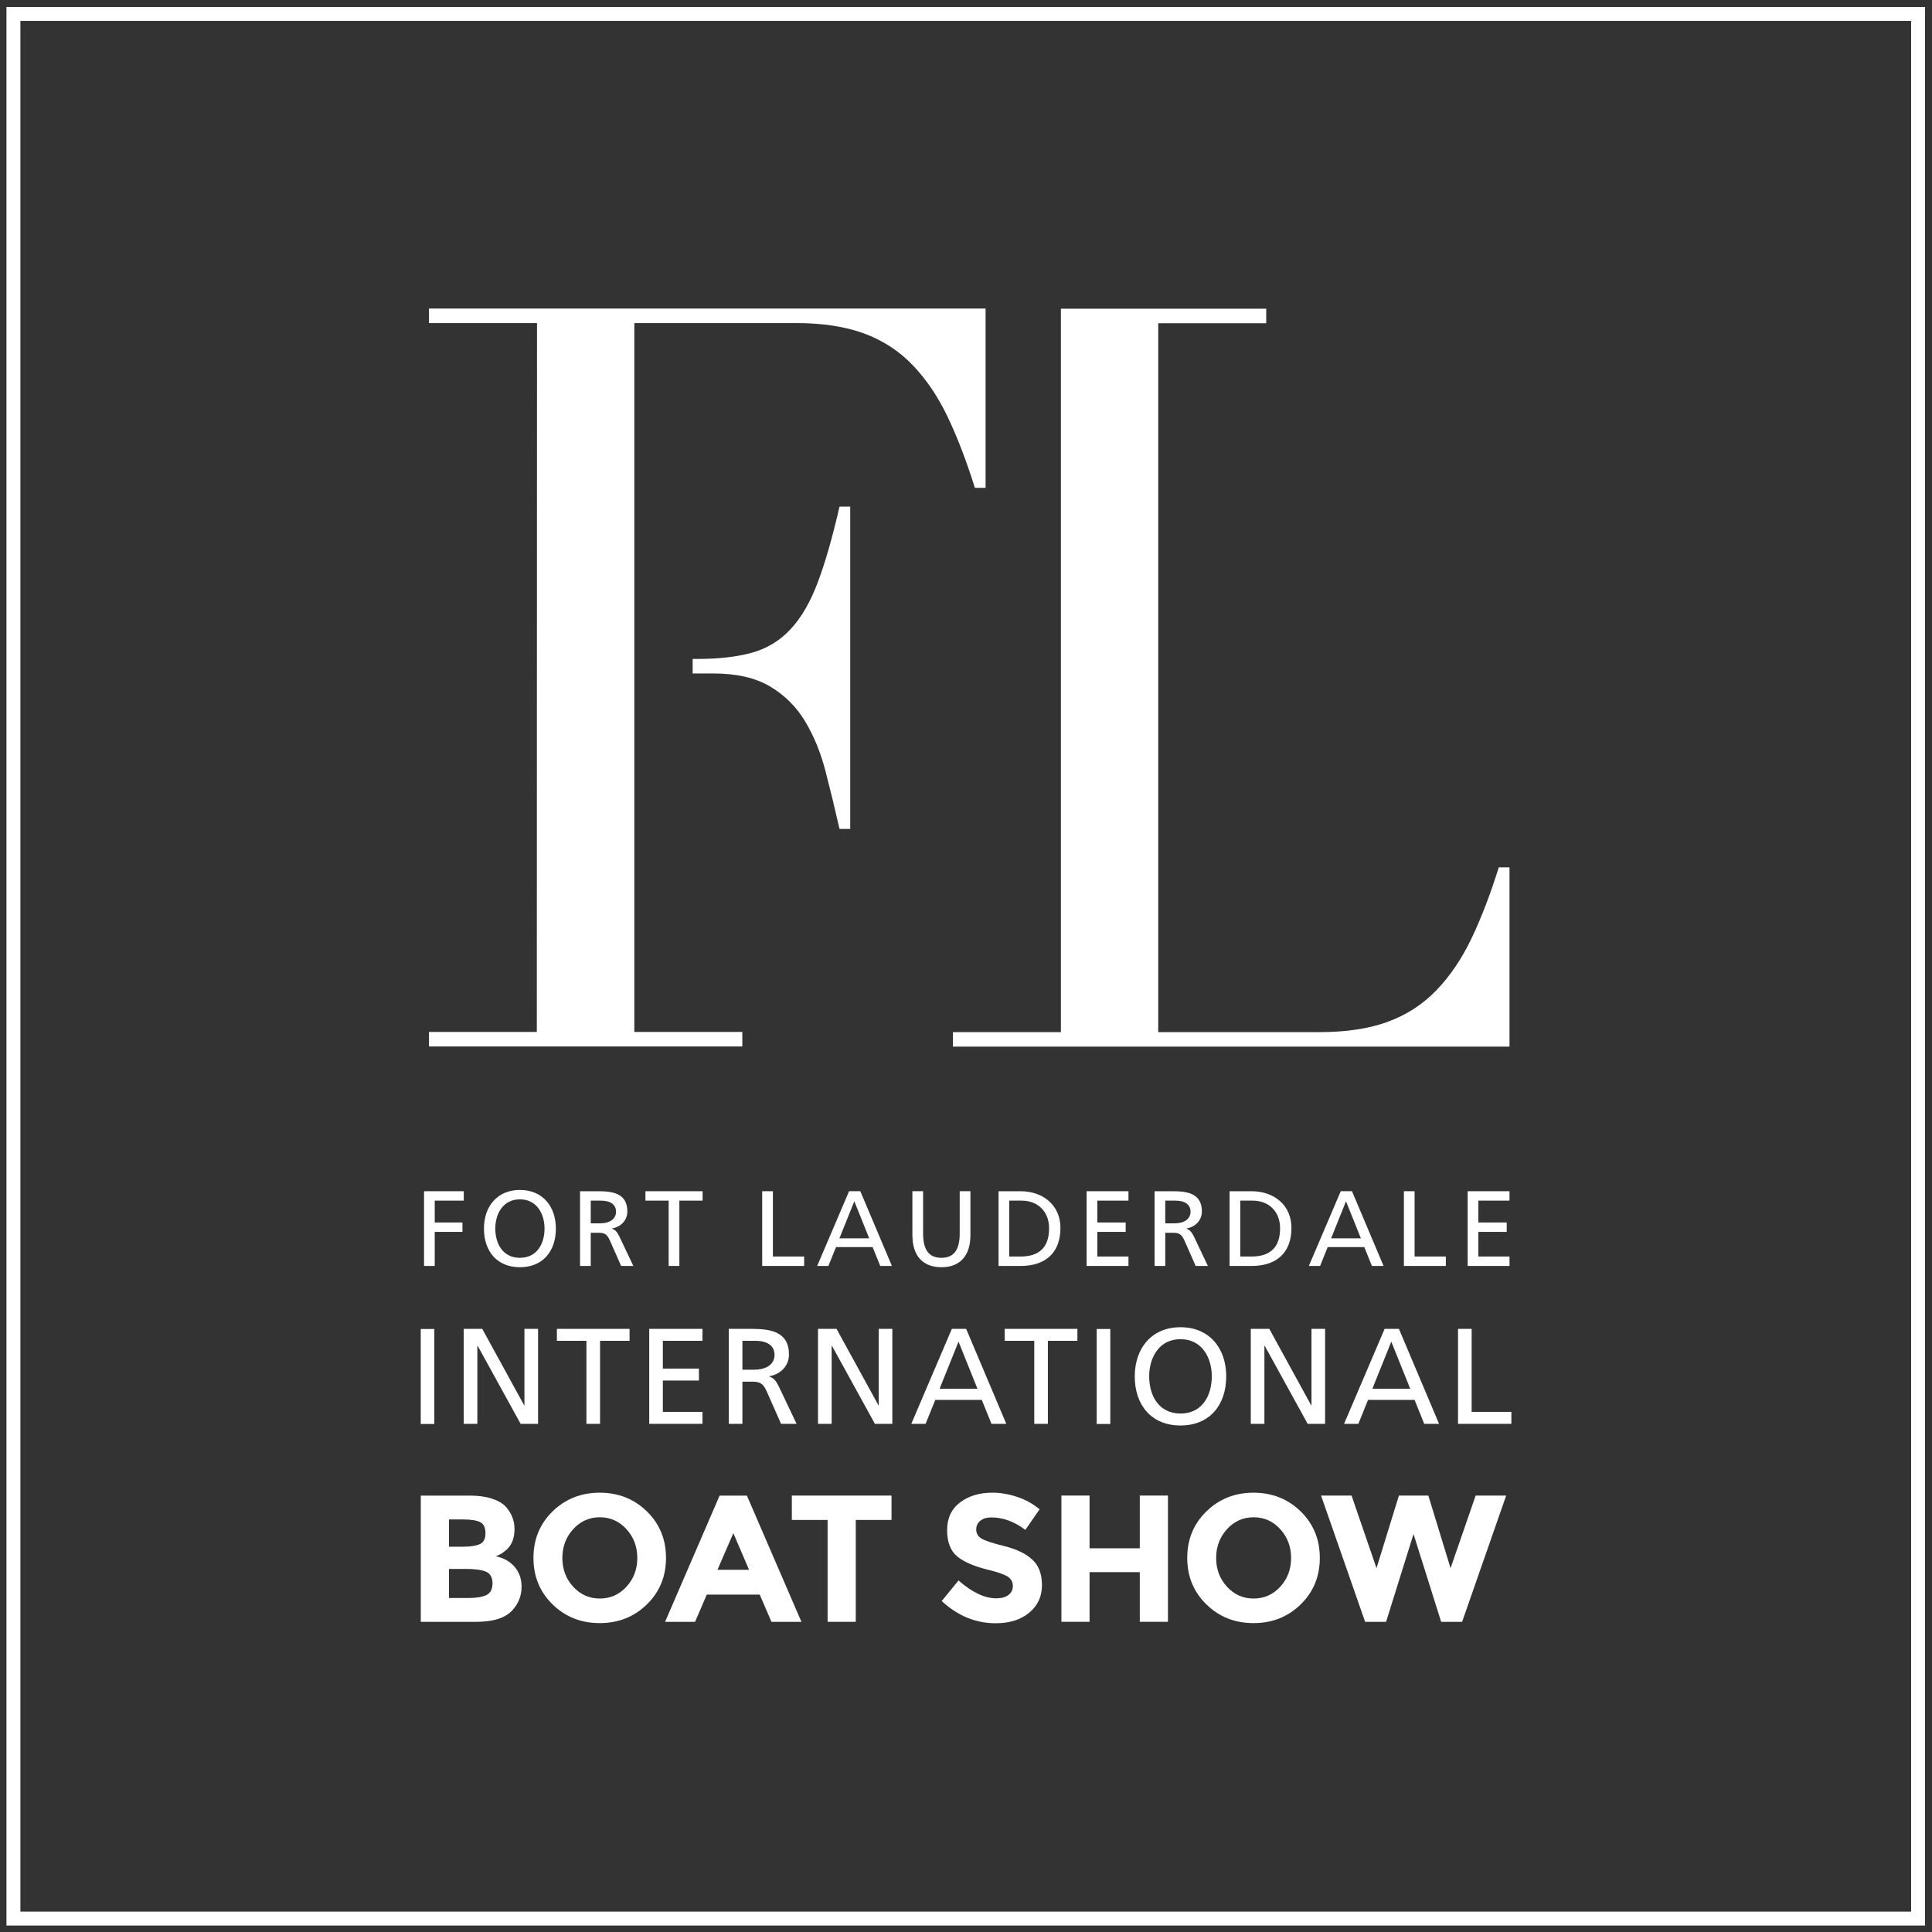
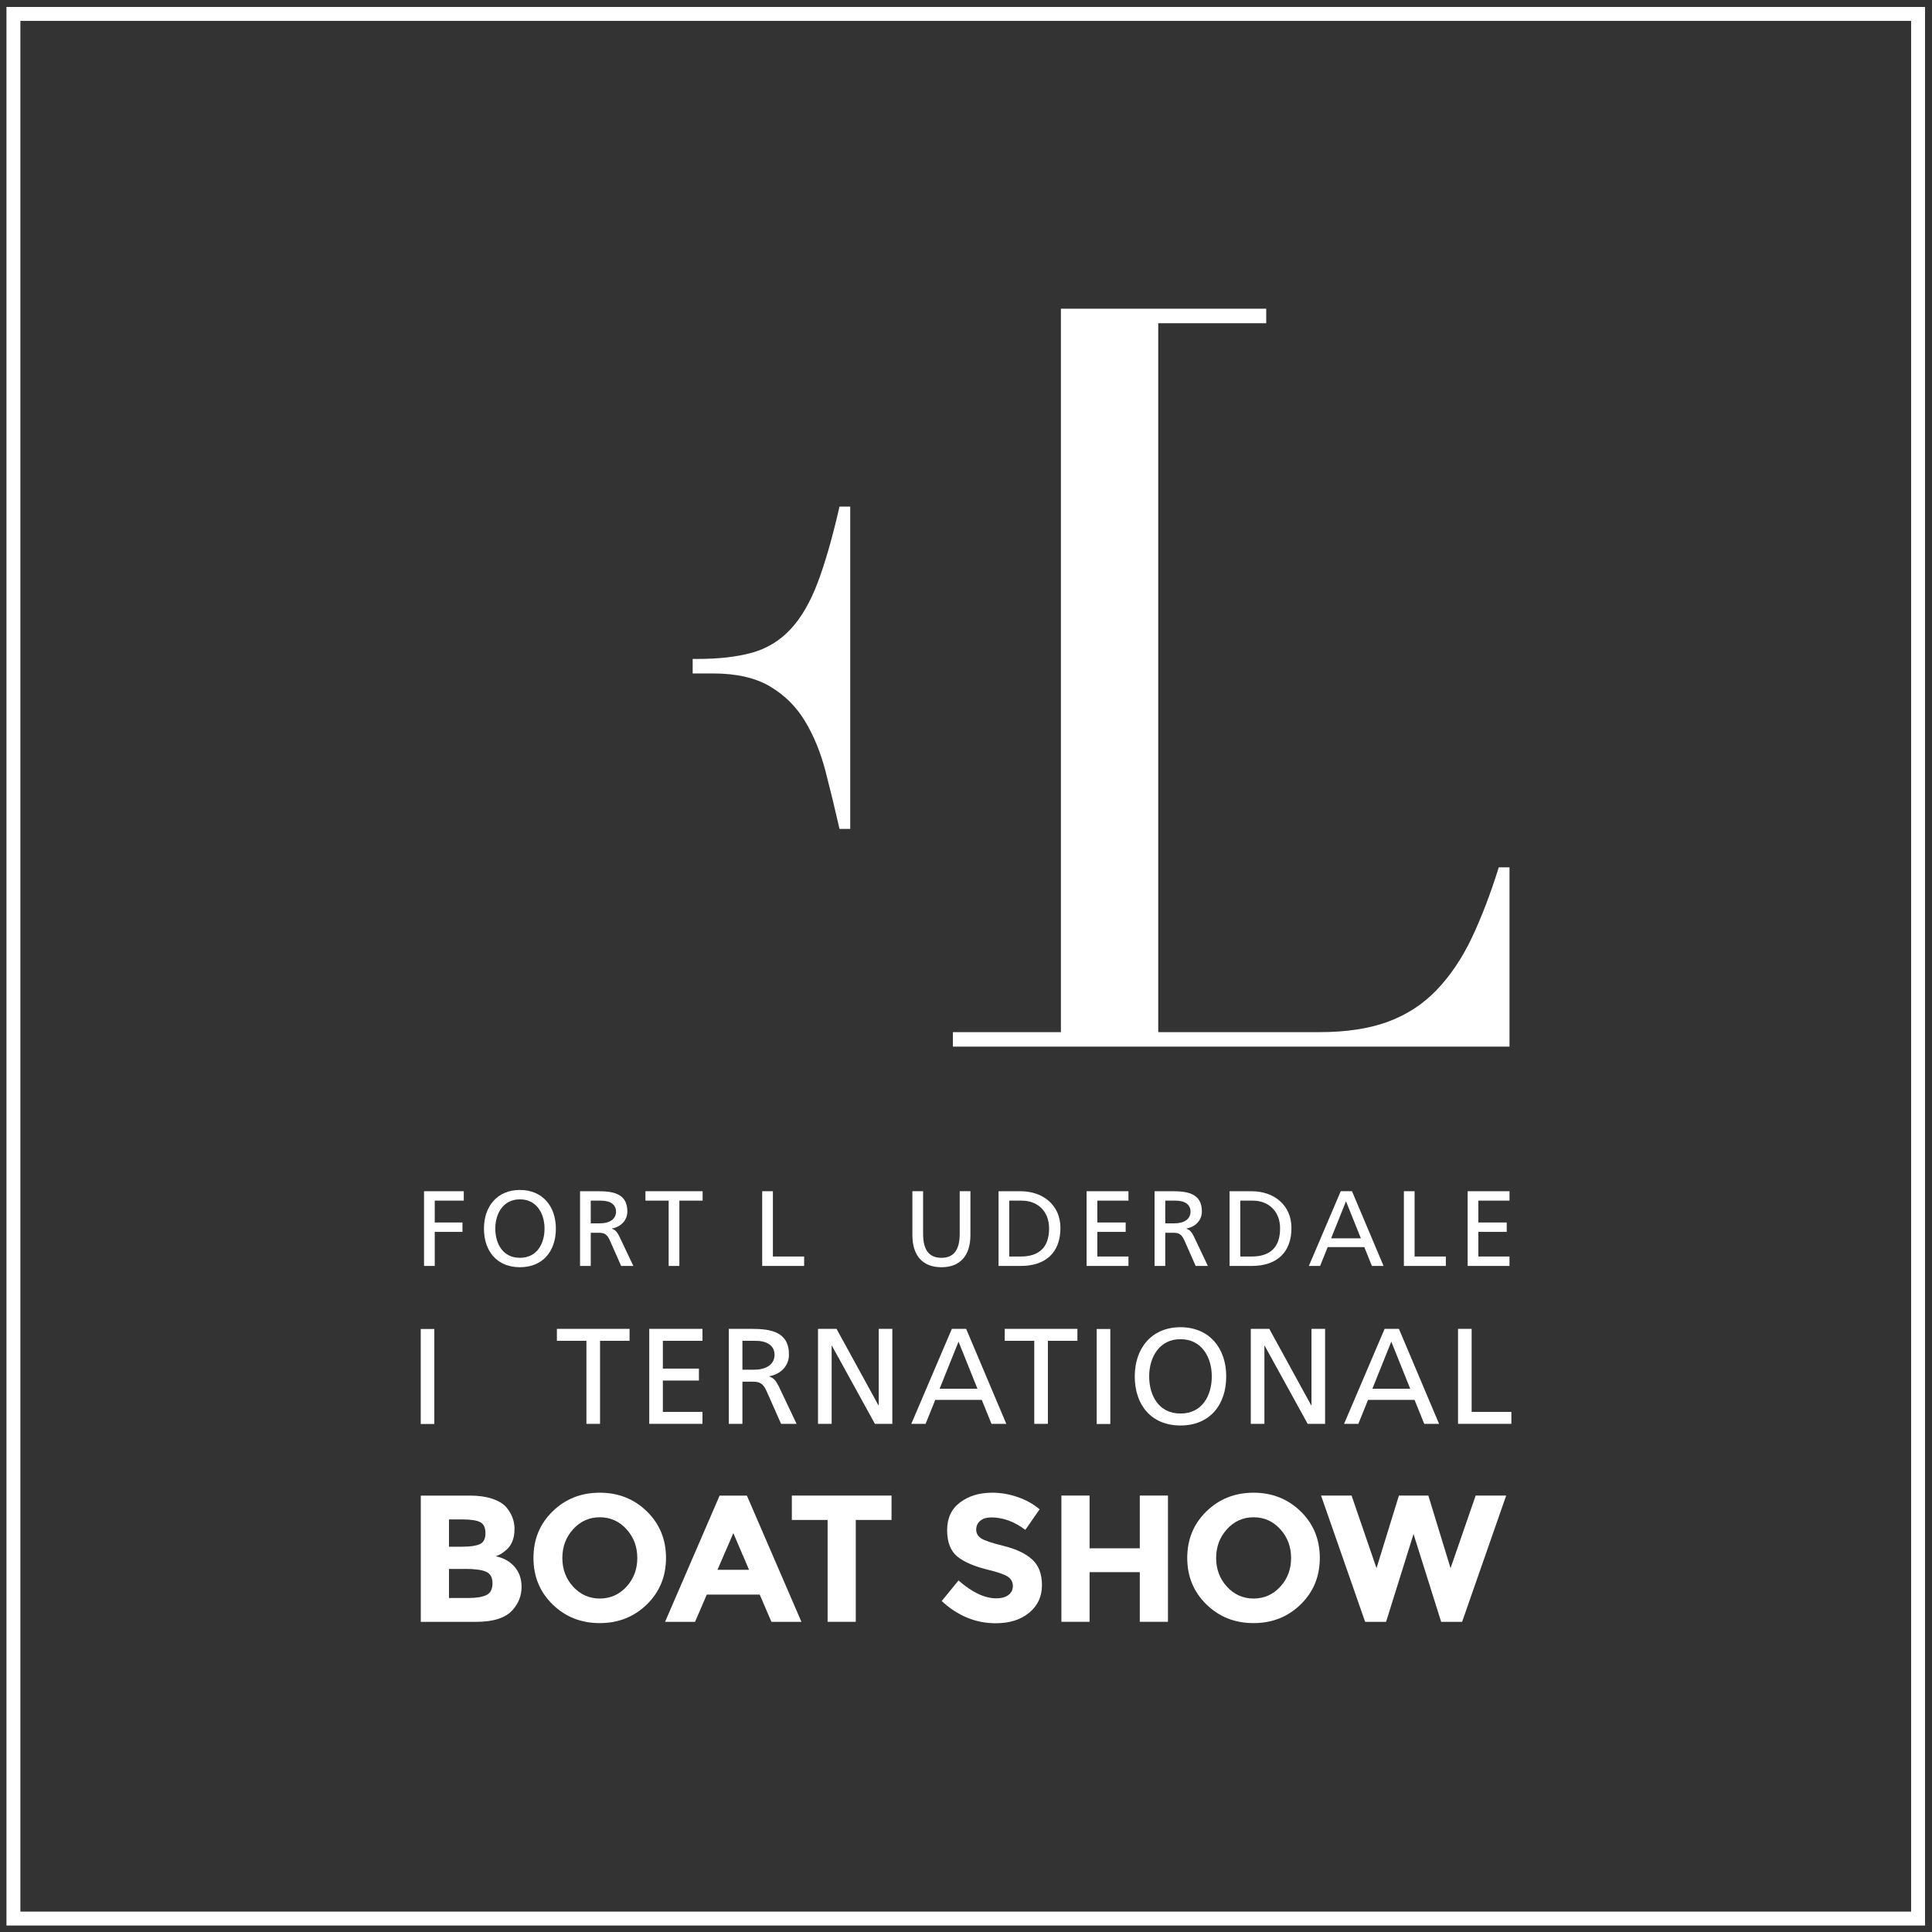
<svg xmlns="http://www.w3.org/2000/svg" width="100%" height="100%" viewBox="0 0 300 300" version="1.1" xml:space="preserve" style="fill-rule:evenodd;clip-rule:evenodd;stroke-linejoin:round;stroke-miterlimit:2;">
  <rect x="0" y="0" width="300" height="300" fill="#333333" stroke="none" />
  <g transform="matrix(0.865,0,0,0.865,232.732,75.778)">
    <path d="M0,68.092C-1.516,72.931 -3.144,77.177 -4.89,80.839C-6.637,84.495 -8.736,87.594 -11.178,90.138C-13.626,92.682 -16.539,94.575 -19.911,95.817C-23.292,97.054 -27.365,97.677 -32.143,97.677L-61.136,97.677L-61.136,-29.582L-41.749,-29.582L-41.749,-32.188L-78.608,-32.188L-78.608,97.677L-97.995,97.677L-97.995,100.28L1.921,100.28L1.921,68.092L0,68.092" style="fill:white;fill-rule:nonzero;" />
  </g>
  <g transform="matrix(0.865,0,0,0.865,126.961,116.882)">
    <path d="M0,-30.509C-1.338,-26.976 -2.97,-24.185 -4.891,-22.137C-6.809,-20.092 -9.114,-18.697 -11.79,-17.953C-14.469,-17.207 -17.731,-16.835 -21.571,-16.835L-22.433,-16.835L-22.433,-14.229L-18.776,-14.229C-14.584,-14.229 -11.178,-13.455 -8.559,-11.905C-5.936,-10.353 -3.84,-8.277 -2.271,-5.671C-0.699,-3.065 0.526,-0.09 1.4,3.259C2.27,6.609 3.113,10.082 3.93,13.677L5.851,13.677L5.851,-44.186L3.93,-44.186C2.648,-38.605 1.341,-34.045 0,-30.509" style="fill:white;fill-rule:nonzero;" />
  </g>
  <g transform="matrix(0.865,0,0,0.865,66.614,162.498)">
-     <path d="M0,-132.468L0,-129.865L19.39,-129.865L19.356,-2.606L0,-2.606L0,0L56.246,0L56.246,-2.606L36.859,-2.606L36.859,-129.865L65.852,-129.865C70.627,-129.865 74.704,-129.242 78.081,-128.006C81.459,-126.76 84.372,-124.87 86.817,-122.329C89.262,-119.783 91.358,-116.684 93.105,-113.027C94.851,-109.365 96.48,-105.12 97.995,-100.28L99.916,-100.28L99.916,-132.468L0,-132.468" style="fill:white;fill-rule:nonzero;" />
-   </g>
+     </g>
  <g transform="matrix(0.865,0,0,0.865,65.844,196.576)">
    <path d="M0,-13.415L7.133,-13.415L7.133,-11.725L1.921,-11.725L1.921,-7.804L6.899,-7.804L6.899,-6.116L1.921,-6.116L1.921,0L0,0L0,-13.415" style="fill:white;fill-rule:nonzero;" />
  </g>
  <g transform="matrix(0.865,0,0,0.865,80.731,186.236)">
    <path d="M0,10.494C3.096,10.494 4.42,7.919 4.42,5.249C4.42,2.519 2.961,-0.019 0,0.001C-2.961,-0.019 -4.417,2.519 -4.417,5.249C-4.417,7.919 -3.09,10.494 0,10.494M0,-1.69C4.076,-1.69 6.457,1.268 6.457,5.249C6.457,9.325 4.093,12.184 0,12.184C-4.09,12.184 -6.454,9.325 -6.454,5.249C-6.454,1.268 -4.074,-1.69 0,-1.69" style="fill:white;fill-rule:nonzero;" />
  </g>
  <g transform="matrix(0.865,0,0,0.865,91.732,191.589)">
    <path d="M0,-1.884L1.631,-1.884C3.456,-1.884 4.535,-2.69 4.535,-3.977C4.535,-5.192 3.611,-5.958 1.845,-5.958L0,-5.958L0,-1.884ZM-1.921,-7.648L1.363,-7.648C4.014,-7.648 6.569,-7.228 6.569,-4.02C6.569,-2.383 5.361,-1.231 3.803,-0.96L3.803,-0.924C4.4,-0.696 4.69,-0.405 5.113,0.423L7.645,5.764L5.456,5.764L3.4,1.113C2.806,-0.191 2.172,-0.191 1.152,-0.191L0,-0.191L0,5.764L-1.921,5.764L-1.921,-7.648" style="fill:white;fill-rule:nonzero;" />
  </g>
  <g transform="matrix(0.865,0,0,0.865,103.83,195.112)">
    <path d="M0,-10.032L-4.169,-10.032L-4.169,-11.722L6.093,-11.722L6.093,-10.032L1.921,-10.032L1.921,1.69L0,1.69L0,-10.032" style="fill:white;fill-rule:nonzero;" />
  </g>
  <g transform="matrix(0.865,0,0,0.865,118.353,196.576)">
    <path d="M0,-13.415L1.921,-13.415L1.921,-1.694L7.53,-1.694L7.53,0L0,0L0,-13.415" style="fill:white;fill-rule:nonzero;" />
  </g>
  <g transform="matrix(0.865,0,0,0.865,132.659,195.013)">
-     <path d="M0,-9.803L-2.674,-3.155L2.67,-3.155L0,-9.803ZM-0.941,-11.609L1.076,-11.609L6.747,1.806L4.651,1.806L3.284,-1.58L-3.288,-1.58L-4.651,1.806L-6.668,1.806L-0.941,-11.609" style="fill:white;fill-rule:nonzero;" />
-   </g>
+     </g>
  <g transform="matrix(0.865,0,0,0.865,150.687,189.973)">
    <path d="M0,2.08C0,5.846 -1.904,7.863 -5.206,7.863C-8.516,7.863 -10.418,5.846 -10.418,2.08L-10.418,-5.783L-8.496,-5.783L-8.496,1.829C-8.496,4.404 -7.688,6.173 -5.206,6.173C-2.73,6.173 -1.924,4.404 -1.924,1.829L-1.924,-5.783L0,-5.783L0,2.08" style="fill:white;fill-rule:nonzero;" />
  </g>
  <g transform="matrix(0.865,0,0,0.865,156.717,186.438)">
    <path d="M0,10.029L2.017,10.029C5.325,10.029 7.15,8.431 7.15,4.975C7.15,1.842 5.018,-0.003 2.248,-0.003L0,-0.003L0,10.029ZM-1.921,-1.693L2.034,-1.693C6.012,-1.693 9.187,0.766 9.187,4.899C9.187,9.395 6.457,11.722 2.034,11.722L-1.921,11.722L-1.921,-1.693" style="fill:white;fill-rule:nonzero;" />
  </g>
  <g transform="matrix(0.865,0,0,0.865,168.728,196.576)">
    <path d="M0,-13.415L7.514,-13.415L7.514,-11.725L1.922,-11.725L1.922,-7.804L7.012,-7.804L7.012,-6.116L1.922,-6.116L1.922,-1.694L7.514,-1.694L7.514,0L0,0L0,-13.415" style="fill:white;fill-rule:nonzero;" />
  </g>
  <g transform="matrix(0.865,0,0,0.865,180.942,191.589)">
    <path d="M0,-1.884L1.634,-1.884C3.457,-1.884 4.536,-2.69 4.536,-3.977C4.536,-5.192 3.615,-5.958 1.843,-5.958L0,-5.958L0,-1.884ZM-1.921,-7.648L1.367,-7.648C4.018,-7.648 6.573,-7.228 6.573,-4.02C6.573,-2.383 5.361,-1.231 3.804,-0.96L3.804,-0.924C4.398,-0.696 4.688,-0.405 5.113,0.423L7.649,5.764L5.457,5.764L3.404,1.113C2.803,-0.191 2.172,-0.191 1.153,-0.191L0,-0.191L0,5.764L-1.921,5.764L-1.921,-7.648" style="fill:white;fill-rule:nonzero;" />
  </g>
  <g transform="matrix(0.865,0,0,0.865,192.589,186.438)">
    <path d="M0,10.029L2.018,10.029C5.322,10.029 7.147,8.431 7.147,4.975C7.147,1.842 5.018,-0.003 2.249,-0.003L0,-0.003L0,10.029ZM-1.921,-1.693L2.037,-1.693C6.015,-1.693 9.187,0.766 9.187,4.899C9.187,9.395 6.457,11.722 2.037,11.722L-1.921,11.722L-1.921,-1.693" style="fill:white;fill-rule:nonzero;" />
  </g>
  <g transform="matrix(0.865,0,0,0.865,209.006,195.013)">
    <path d="M0,-9.803L-2.671,-3.155L2.67,-3.155L0,-9.803ZM-0.944,-11.609L1.076,-11.609L6.744,1.806L4.651,1.806L3.285,-1.58L-3.285,-1.58L-4.651,1.806L-6.668,1.806L-0.944,-11.609" style="fill:white;fill-rule:nonzero;" />
  </g>
  <g transform="matrix(0.865,0,0,0.865,217.994,196.576)">
    <path d="M0,-13.415L1.921,-13.415L1.921,-1.694L7.533,-1.694L7.533,0L0,0L0,-13.415" style="fill:white;fill-rule:nonzero;" />
  </g>
  <g transform="matrix(0.865,0,0,0.865,227.897,196.576)">
    <path d="M0,-13.415L7.513,-13.415L7.513,-11.725L1.921,-11.725L1.921,-7.804L7.012,-7.804L7.012,-6.116L1.921,-6.116L1.921,-1.694L7.513,-1.694L7.513,0L0,0L0,-13.415" style="fill:white;fill-rule:nonzero;" />
  </g>
  <g transform="matrix(0.865,0,0,0.865,0,127.437)">
    <rect x="75.528" y="91.247" width="2.44" height="17.052" style="fill:white;" />
  </g>
  <g transform="matrix(0.865,0,0,0.865,72.009,221.094)">
-     <path d="M0,-17.051L3.324,-17.051L10.849,-3.321L10.896,-3.321L10.896,-17.051L13.342,-17.051L13.342,0L10.215,0L2.49,-14.026L2.445,-14.026L2.445,0L0,0L0,-17.051" style="fill:white;fill-rule:nonzero;" />
-   </g>
+     </g>
  <g transform="matrix(0.865,0,0,0.865,91.06,219.238)">
    <path d="M0,-12.759L-5.302,-12.759L-5.302,-14.905L7.744,-14.905L7.744,-12.759L2.445,-12.759L2.445,2.146L0,2.146L0,-12.759" style="fill:white;fill-rule:nonzero;" />
  </g>
  <g transform="matrix(0.865,0,0,0.865,100.813,221.094)">
    <path d="M0,-17.051L9.558,-17.051L9.558,-14.905L2.445,-14.905L2.445,-9.919L8.919,-9.919L8.919,-7.772L2.445,-7.772L2.445,-2.149L9.558,-2.149L9.558,0L0,0L0,-17.051" style="fill:white;fill-rule:nonzero;" />
  </g>
  <g transform="matrix(0.865,0,0,0.865,115.282,214.757)">
    <path d="M0,-2.395L2.076,-2.395C4.398,-2.395 5.767,-3.423 5.767,-5.06C5.767,-6.598 4.595,-7.579 2.344,-7.579L0,-7.579L0,-2.395ZM-2.445,-9.722L1.733,-9.722C5.108,-9.722 8.356,-9.187 8.356,-5.108C8.356,-3.029 6.815,-1.564 4.834,-1.226L4.834,-1.175C5.595,-0.88 5.961,-0.516 6.496,0.535L9.725,7.327L6.941,7.327L4.322,1.414C3.567,-0.246 2.761,-0.246 1.468,-0.246L0,-0.246L0,7.327L-2.445,7.327L-2.445,-9.722" style="fill:white;fill-rule:nonzero;" />
  </g>
  <g transform="matrix(0.865,0,0,0.865,127.021,221.094)">
    <path d="M0,-17.051L3.324,-17.051L10.851,-3.321L10.899,-3.321L10.899,-17.051L13.341,-17.051L13.341,0L10.214,0L2.493,-14.026L2.448,-14.026L2.448,0L0,0L0,-17.051" style="fill:white;fill-rule:nonzero;" />
  </g>
  <g transform="matrix(0.865,0,0,0.865,148.84,219.108)">
    <path d="M0,-12.46L-3.398,-4.006L3.397,-4.006L0,-12.46ZM-1.198,-14.756L1.369,-14.756L8.575,2.296L5.916,2.296L4.177,-2.003L-4.178,-2.003L-5.913,2.296L-8.48,2.296L-1.198,-14.756" style="fill:white;fill-rule:nonzero;" />
  </g>
  <g transform="matrix(0.865,0,0,0.865,160.6,219.238)">
    <path d="M0,-12.759L-5.302,-12.759L-5.302,-14.905L7.744,-14.905L7.744,-12.759L2.445,-12.759L2.445,2.146L0,2.146L0,-12.759" style="fill:white;fill-rule:nonzero;" />
  </g>
  <g transform="matrix(0.865,0,0,0.865,0,127.437)">
    <rect x="196.871" y="91.247" width="2.442" height="17.052" style="fill:white;" />
  </g>
  <g transform="matrix(0.865,0,0,0.865,183.307,207.947)">
    <path d="M0,13.347C3.933,13.347 5.618,10.074 5.618,6.677C5.618,3.209 3.761,-0.02 0,0.006C-3.763,-0.02 -5.623,3.209 -5.623,6.677C-5.623,10.074 -3.935,13.347 0,13.347M0,-2.147C5.178,-2.147 8.209,1.62 8.209,6.677C8.209,11.854 5.206,15.494 0,15.494C-5.206,15.494 -8.211,11.854 -8.211,6.677C-8.211,1.62 -5.177,-2.147 0,-2.147" style="fill:white;fill-rule:nonzero;" />
  </g>
  <g transform="matrix(0.865,0,0,0.865,194.219,221.094)">
    <path d="M0,-17.051L3.327,-17.051L10.849,-3.321L10.899,-3.321L10.899,-17.051L13.342,-17.051L13.342,0L10.215,0L2.493,-14.026L2.448,-14.026L2.448,0L0,0L0,-17.051" style="fill:white;fill-rule:nonzero;" />
  </g>
  <g transform="matrix(0.865,0,0,0.865,216.039,219.108)">
    <path d="M0,-12.46L-3.397,-4.006L3.398,-4.006L0,-12.46ZM-1.197,-14.756L1.369,-14.756L8.575,2.296L5.913,2.296L4.178,-2.003L-4.177,-2.003L-5.913,2.296L-8.479,2.296L-1.197,-14.756" style="fill:white;fill-rule:nonzero;" />
  </g>
  <g transform="matrix(0.865,0,0,0.865,226.401,221.094)">
    <path d="M0,-17.051L2.446,-17.051L2.446,-2.149L9.578,-2.149L9.578,0L0,0L0,-17.051" style="fill:white;fill-rule:nonzero;" />
  </g>
  <g transform="matrix(0.865,0,0,0.865,73.922,232.236)">
    <path d="M0,22.663L-9.922,22.663L-9.922,0L-1.101,0C0.431,0 1.758,0.186 2.871,0.552C3.983,0.918 4.82,1.417 5.383,2.042C6.398,3.211 6.905,4.527 6.905,5.997C6.905,7.769 6.333,9.088 5.186,9.952C4.8,10.257 4.53,10.445 4.378,10.519C4.226,10.595 3.955,10.721 3.566,10.893C4.972,11.198 6.091,11.829 6.922,12.789C7.753,13.753 8.17,14.944 8.17,16.373C8.17,17.95 7.631,19.345 6.55,20.556C5.296,21.959 3.113,22.663 0,22.663M-4.862,9.175L-2.465,9.175C-1.059,9.175 -0.017,9.023 0.665,8.721C1.347,8.42 1.688,7.766 1.688,6.761C1.688,5.755 1.372,5.09 0.747,4.766C0.118,4.442 -0.941,4.279 -2.431,4.279L-4.862,4.279L-4.862,9.175ZM-4.862,18.384L-1.394,18.384C0.054,18.384 1.141,18.204 1.865,17.849C2.589,17.491 2.952,16.789 2.952,15.742C2.952,14.694 2.566,14.001 1.8,13.665C1.034,13.33 -0.194,13.161 -1.879,13.161L-4.862,13.161L-4.862,18.384" style="fill:white;fill-rule:nonzero;" />
  </g>
  <g transform="matrix(0.865,0,0,0.865,100.445,234.689)">
    <path d="M0,16.698C-2.29,18.935 -5.113,20.054 -8.462,20.054C-11.812,20.054 -14.632,18.935 -16.925,16.698C-19.215,14.462 -20.359,11.676 -20.359,8.349C-20.359,5.022 -19.215,2.236 -16.925,-0.001C-14.632,-2.235 -11.812,-3.356 -8.462,-3.356C-5.113,-3.356 -2.29,-2.235 0,-0.001C2.291,2.236 3.437,5.022 3.437,8.349C3.437,11.676 2.291,14.462 0,16.698M-1.718,8.365C-1.718,6.346 -2.366,4.619 -3.662,3.193C-4.961,1.765 -6.555,1.055 -8.445,1.055C-10.338,1.055 -11.93,1.765 -13.229,3.193C-14.525,4.619 -15.172,6.346 -15.172,8.365C-15.172,10.388 -14.525,12.104 -13.229,13.521C-11.93,14.935 -10.338,15.642 -8.445,15.642C-6.555,15.642 -4.961,14.935 -3.662,13.521C-2.366,12.104 -1.718,10.388 -1.718,8.365" style="fill:white;fill-rule:nonzero;" />
  </g>
  <g transform="matrix(0.865,0,0,0.865,119.79,232.236)">
    <path d="M0,22.663L-2.107,17.767L-11.606,17.767L-13.713,22.663L-19.097,22.663L-9.304,0L-4.408,0L5.384,22.663L0,22.663ZM-6.839,6.744L-9.693,13.324L-4.02,13.324L-6.839,6.744" style="fill:white;fill-rule:nonzero;" />
  </g>
  <g transform="matrix(0.865,0,0,0.865,132.883,248.048)">
    <path d="M0,-13.907L0,4.378L-5.057,4.378L-5.057,-13.907L-11.477,-13.907L-11.477,-18.285L6.42,-18.285L6.42,-13.907L0,-13.907" style="fill:white;fill-rule:nonzero;" />
  </g>
  <g transform="matrix(0.865,0,0,0.865,152.216,247.699)">
    <path d="M0,-13.359C-0.484,-12.956 -0.73,-12.429 -0.73,-11.77C-0.73,-11.111 -0.431,-10.587 0.161,-10.198C0.758,-9.809 2.13,-9.347 4.279,-8.818C6.429,-8.291 8.102,-7.496 9.288,-6.437C10.477,-5.375 11.074,-3.831 11.074,-1.8C11.074,0.231 10.311,1.879 8.787,3.146C7.262,4.409 5.257,5.04 2.772,5.04C-0.817,5.04 -4.048,3.71 -6.922,1.053L-3.907,-2.643C-1.465,-0.504 0.794,0.566 2.868,0.566C3.797,0.566 4.53,0.366 5.057,-0.034C5.589,-0.434 5.851,-0.975 5.851,-1.654C5.851,-2.336 5.569,-2.876 5.009,-3.276C4.445,-3.674 3.333,-4.079 1.671,-4.491C-0.969,-5.119 -2.896,-5.936 -4.119,-6.939C-5.338,-7.942 -5.95,-9.522 -5.95,-11.671C-5.95,-13.824 -5.178,-15.483 -3.631,-16.649C-2.087,-17.815 -0.158,-18.399 2.155,-18.399C3.668,-18.399 5.183,-18.139 6.693,-17.621C8.209,-17.103 9.525,-16.37 10.651,-15.415L8.091,-11.722C6.122,-13.212 4.088,-13.959 1.992,-13.959C1.152,-13.959 0.485,-13.759 0,-13.359" style="fill:white;fill-rule:nonzero;" />
  </g>
  <g transform="matrix(0.865,0,0,0.865,176.986,251.834)">
    <path d="M0,-22.664L5.056,-22.664L5.056,0L0,0L0,-8.916L-9.015,-8.916L-9.015,0L-14.071,0L-14.071,-22.664L-9.015,-22.664L-9.015,-13.195L0,-13.195L0,-22.664" style="fill:white;fill-rule:nonzero;" />
  </g>
  <g transform="matrix(0.865,0,0,0.865,201.967,234.689)">
    <path d="M0,16.698C-2.291,18.935 -5.113,20.054 -8.463,20.054C-11.812,20.054 -14.632,18.935 -16.922,16.698C-19.213,14.462 -20.362,11.676 -20.362,8.349C-20.362,5.022 -19.213,2.236 -16.922,-0.001C-14.632,-2.235 -11.812,-3.356 -8.463,-3.356C-5.113,-3.356 -2.291,-2.235 0,-0.001C2.29,2.236 3.437,5.022 3.437,8.349C3.437,11.676 2.29,14.462 0,16.698M-1.719,8.365C-1.719,6.346 -2.367,4.619 -3.662,3.193C-4.961,1.765 -6.553,1.055 -8.449,1.055C-10.336,1.055 -11.931,1.765 -13.229,3.193C-14.525,4.619 -15.173,6.346 -15.173,8.365C-15.173,10.388 -14.525,12.104 -13.229,13.521C-11.931,14.935 -10.336,15.642 -8.449,15.642C-6.553,15.642 -4.961,14.935 -3.662,13.521C-2.367,12.104 -1.719,10.388 -1.719,8.365" style="fill:white;fill-rule:nonzero;" />
  </g>
  <g transform="matrix(0.865,0,0,0.865,213.744,240.566)">
    <path d="M0,3.399L4.02,-9.632L9.305,-9.632L13.291,3.399L17.798,-9.632L23.277,-9.632L15.367,13.031L11.606,13.031L6.645,-2.728L1.718,13.031L-2.043,13.031L-9.953,-9.632L-4.477,-9.632L0,3.399" style="fill:white;fill-rule:nonzero;" />
  </g>
  <g transform="matrix(-0.865,0,0,0.865,300,0)">
    <path d="M345.66,1.25L1.25,1.25L1.25,345.66L345.66,345.66L345.66,1.25ZM343.16,3.75L343.16,343.16L3.75,343.16L3.75,3.75L343.16,3.75Z" style="fill:white;" />
  </g>
</svg>